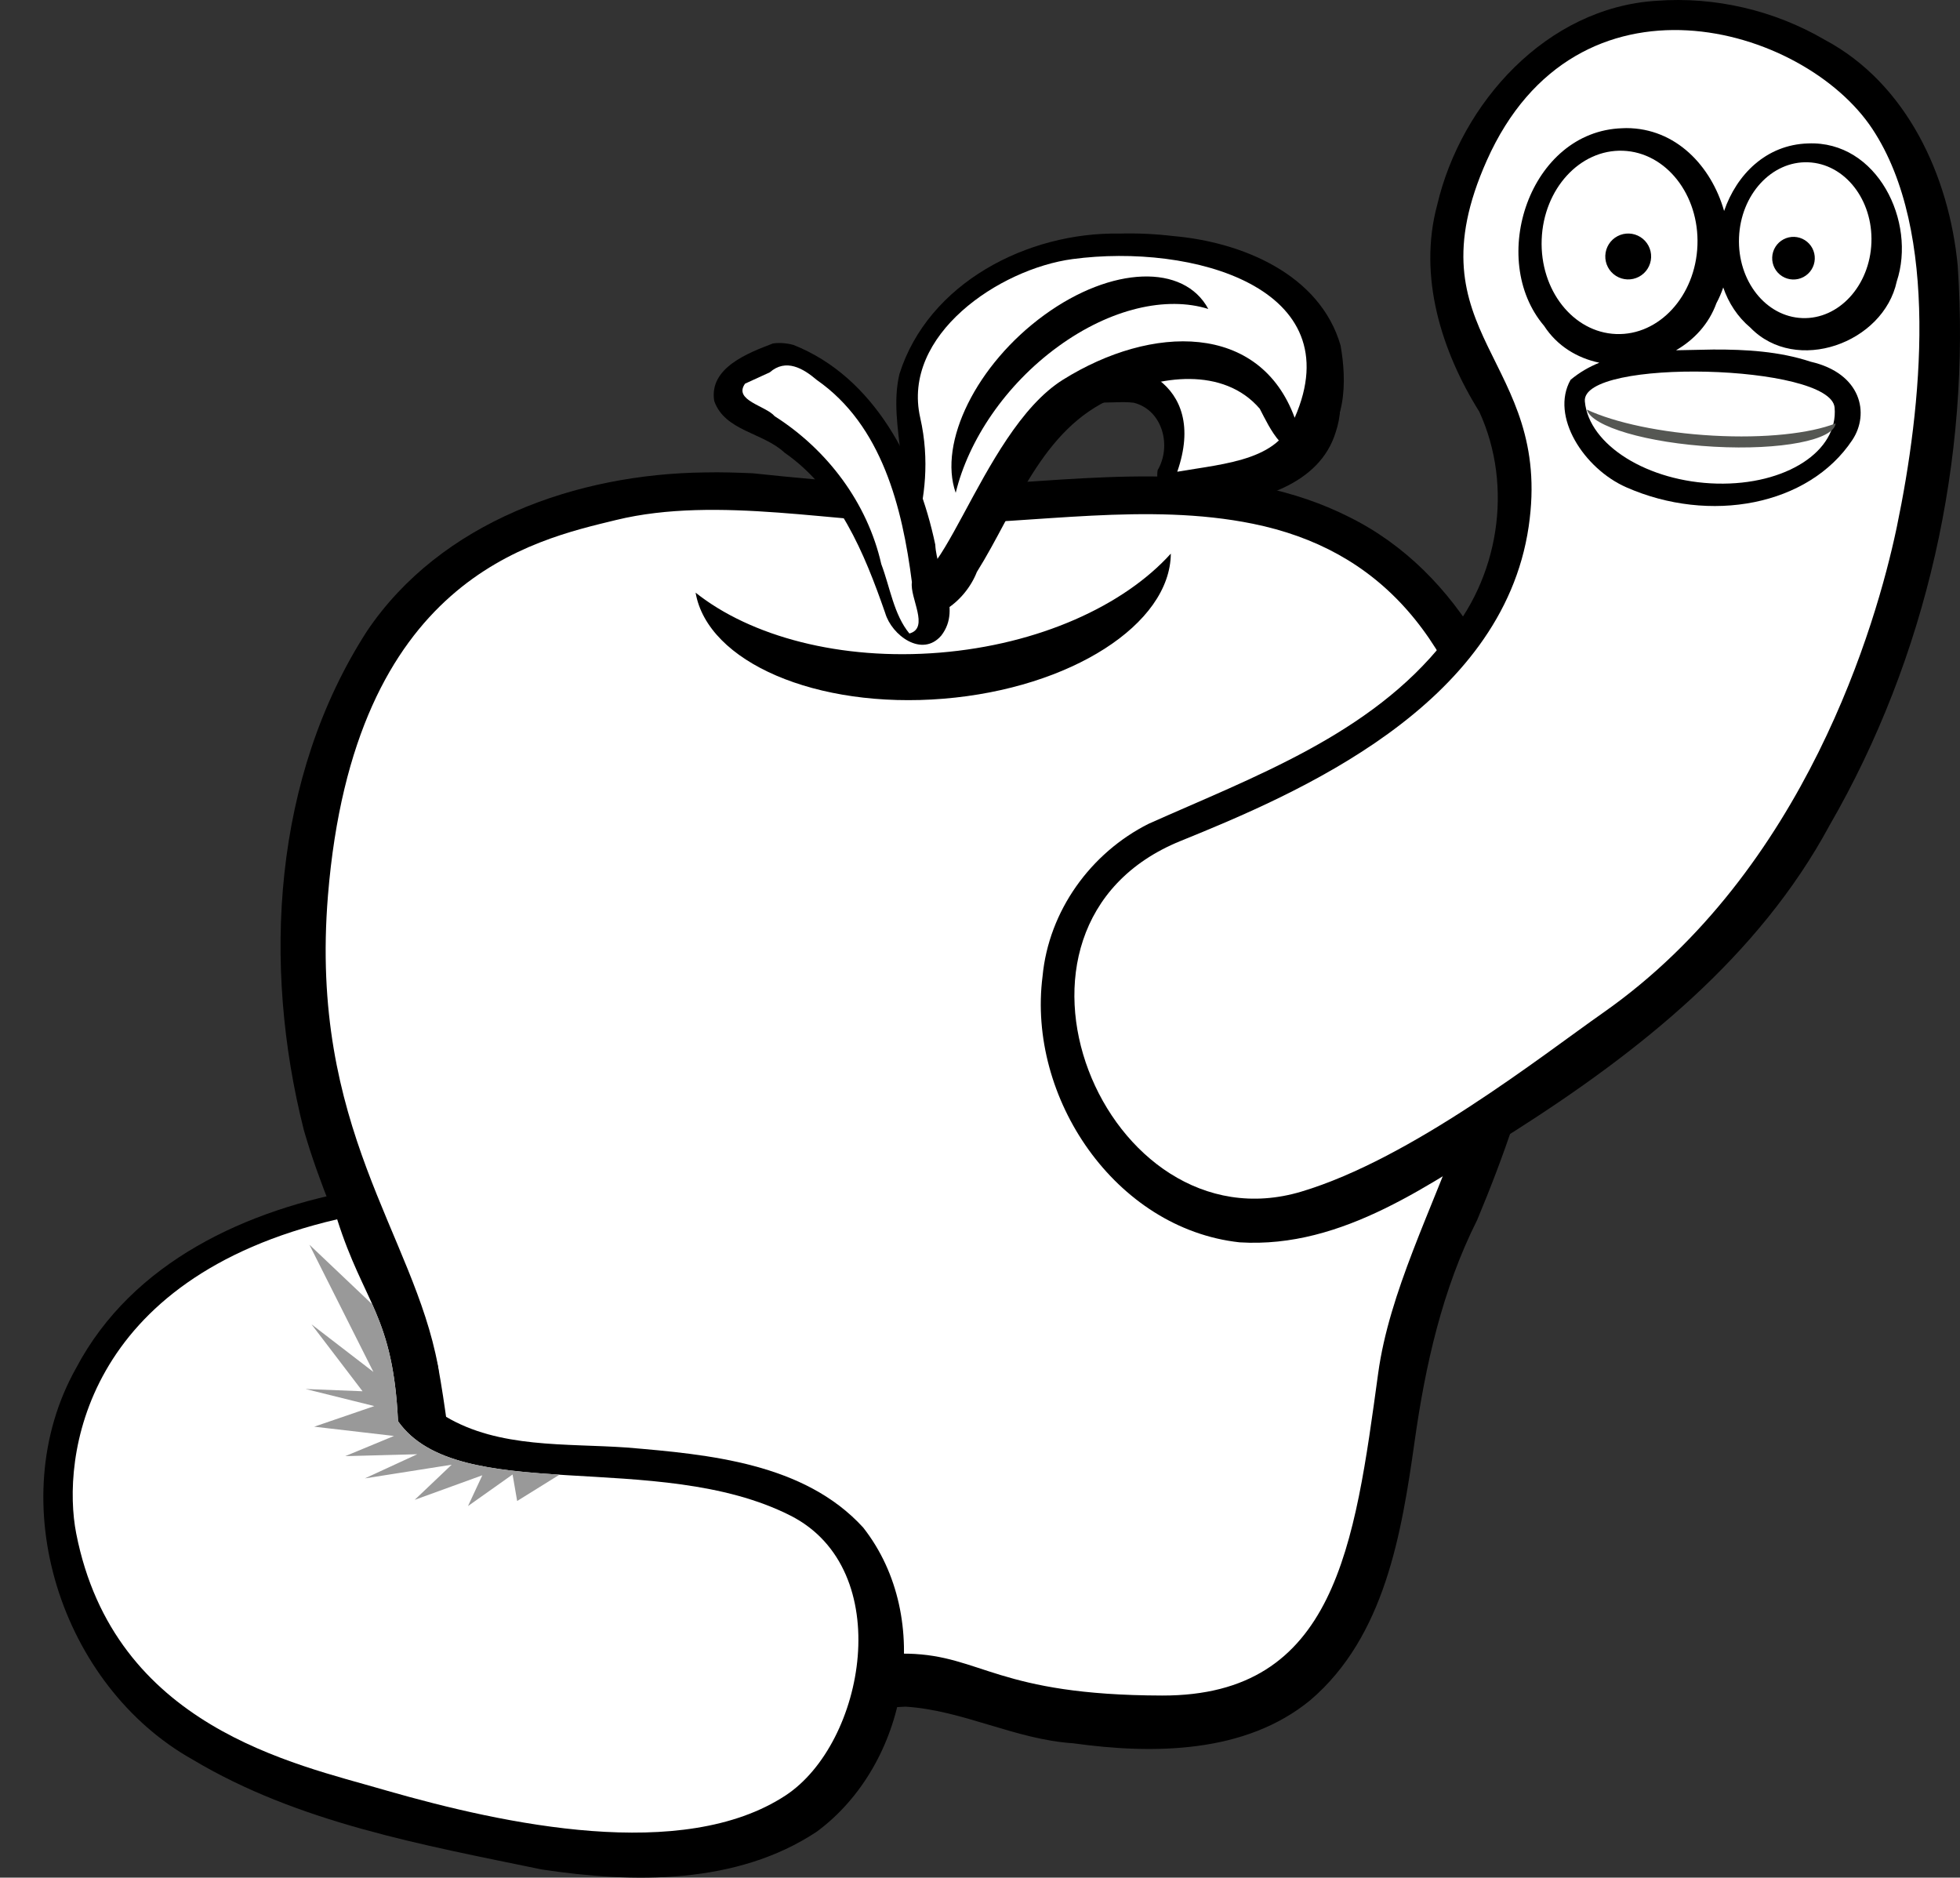
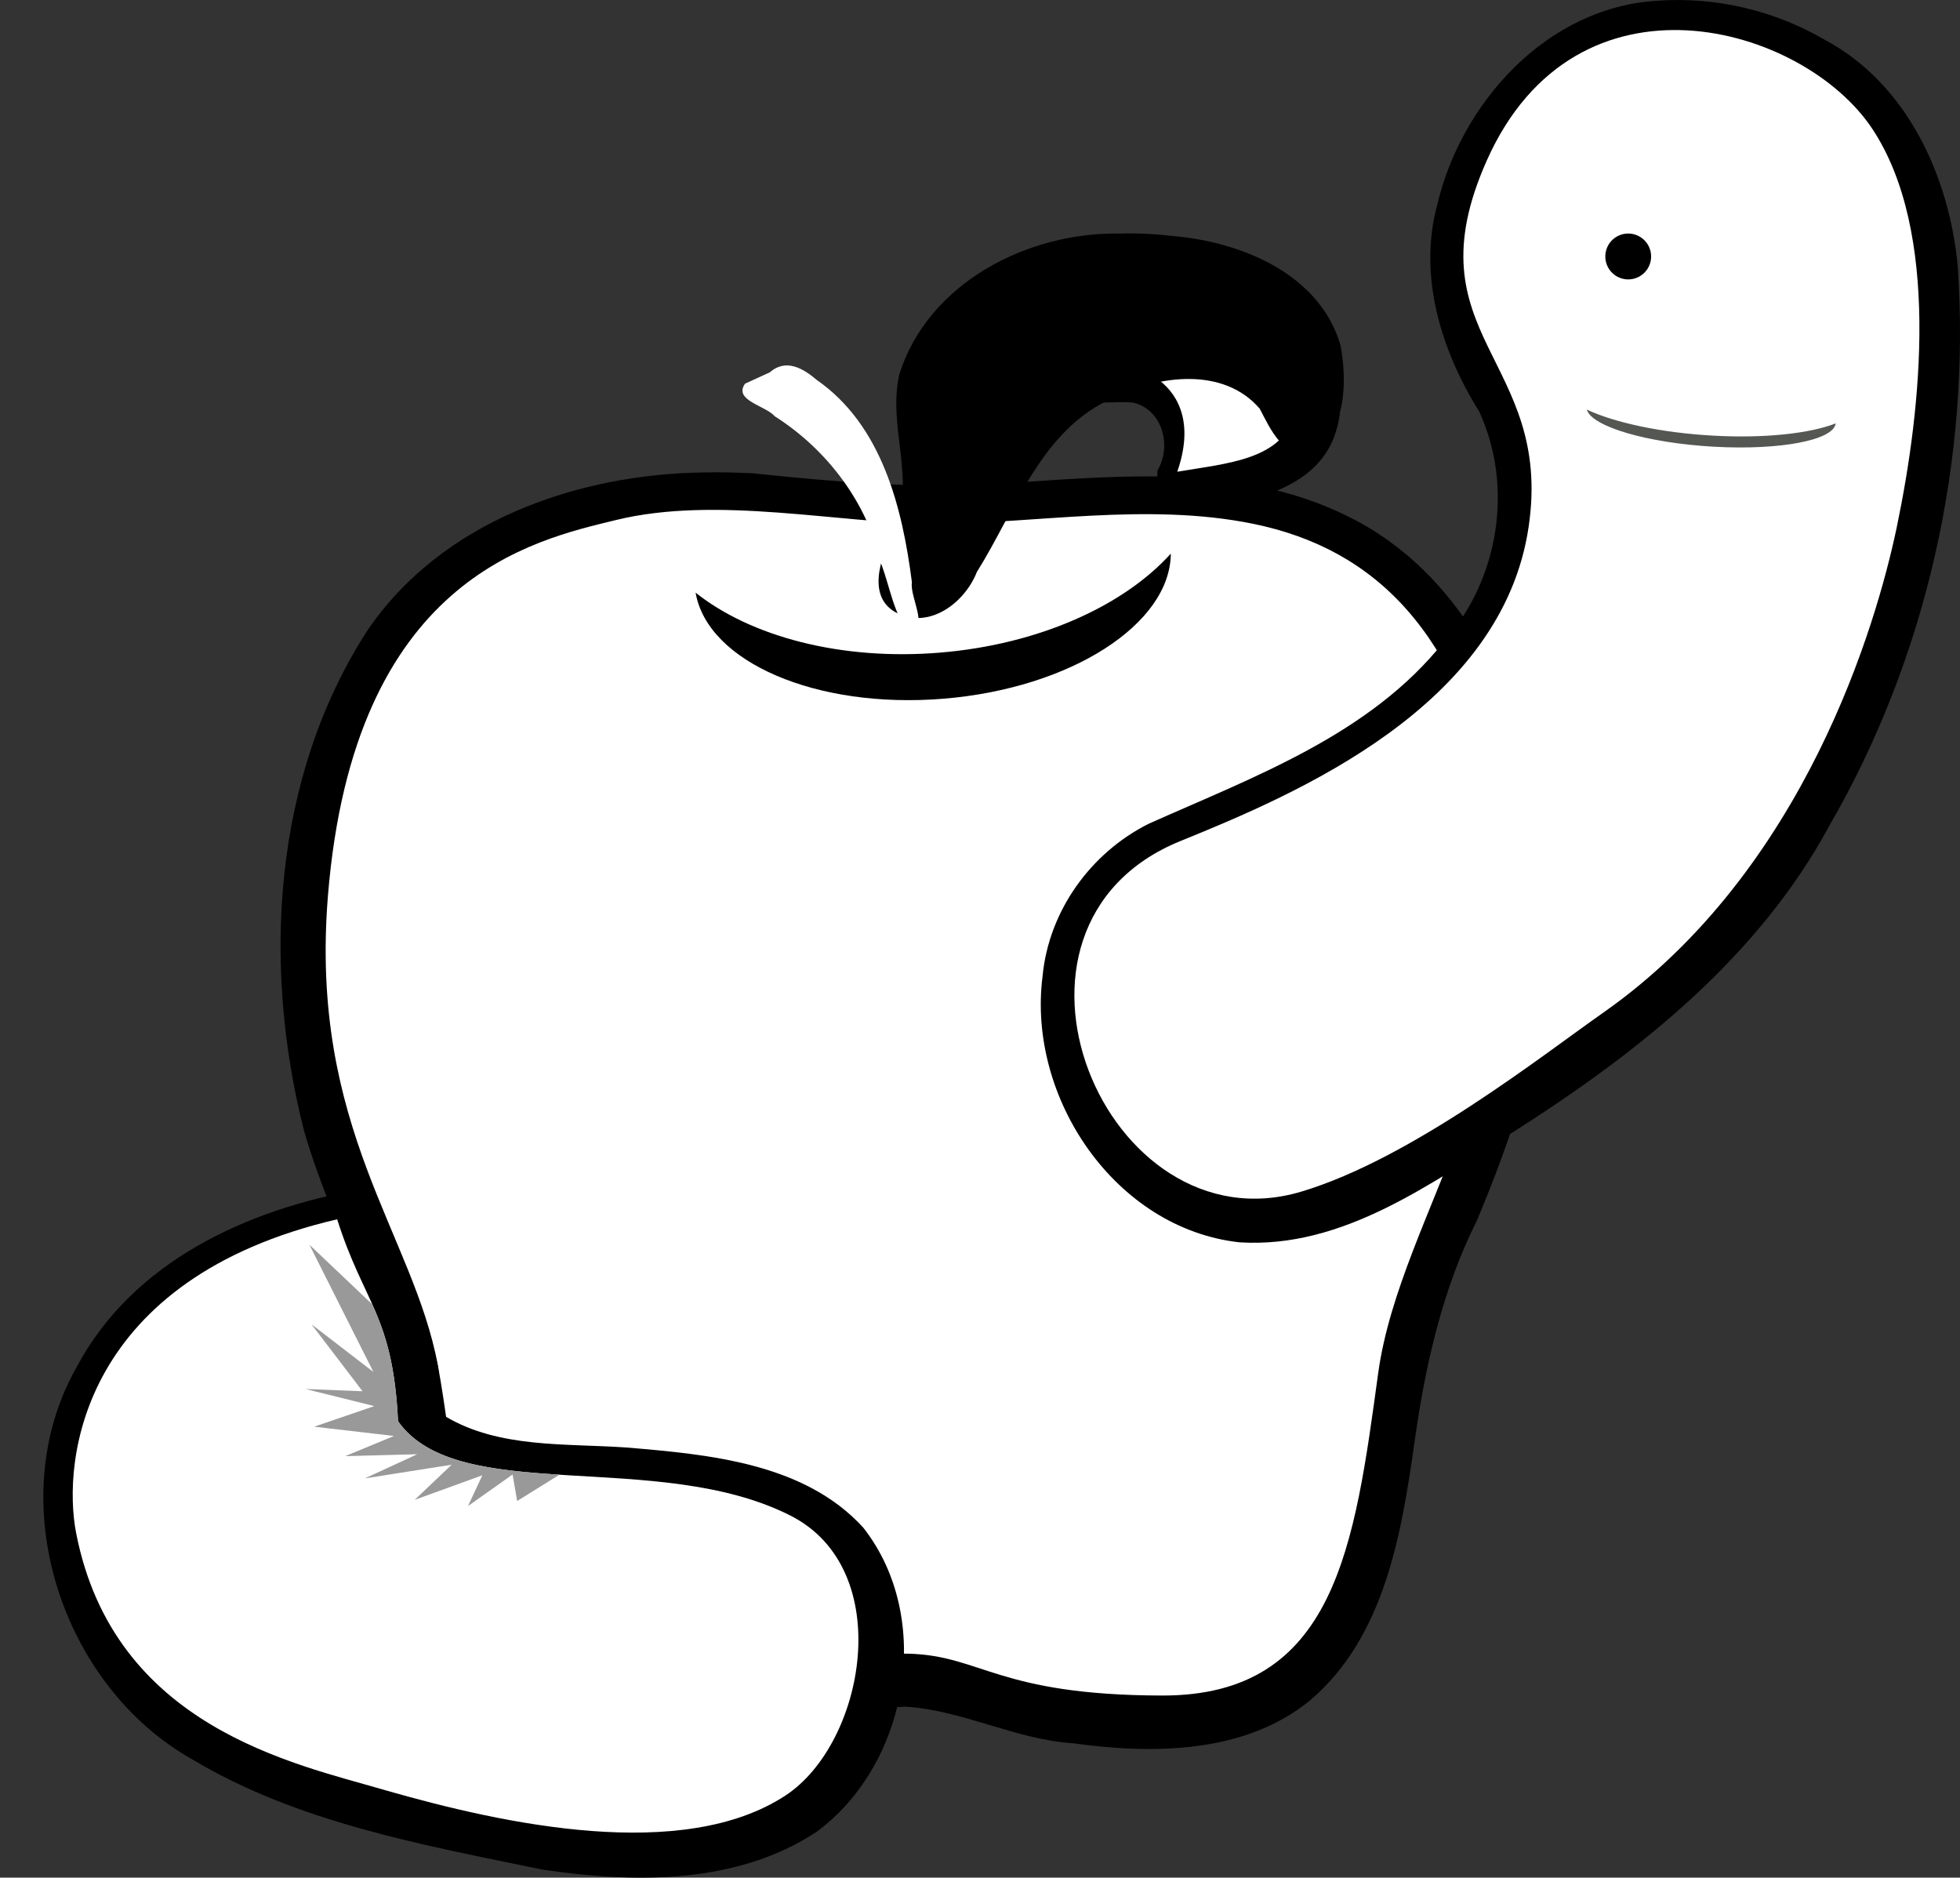
<svg xmlns="http://www.w3.org/2000/svg" xmlns:ns1="http://sodipodi.sourceforge.net/DTD/sodipodi-0.dtd" xmlns:ns2="http://www.inkscape.org/namespaces/inkscape" version="1.0" width="496.75" height="475.798" id="svg2376" ns1:version="0.32" ns2:version="0.48.1 " ns1:docname="worm_13_black_white_line_art_coloring_book_colouring.svg" ns2:output_extension="org.inkscape.output.svg.inkscape">
  <rect width="100%" height="100%" fill="#333333" stroke="none" />
  <ns1:namedview ns2:window-height="951" ns2:window-width="1015" ns2:pageshadow="2" ns2:pageopacity="0.0" guidetolerance="10.0" gridtolerance="10.0" objecttolerance="10.0" borderopacity="1.0" bordercolor="#666666" pagecolor="#ffffff" id="base" showgrid="false" ns2:zoom="0.964" ns2:cx="93.360996" ns2:cy="250" ns2:window-x="671" ns2:window-y="0" ns2:current-layer="svg2376" ns2:window-maximized="0" />
  <defs id="defs2378">
    <ns2:perspective ns1:type="inkscape:persp3d" ns2:vp_x="0 : 250 : 1" ns2:vp_y="0 : 1000 : 0" ns2:vp_z="500 : 250 : 1" ns2:persp3d-origin="250 : 166.66667 : 1" id="perspective38" />
  </defs>
  <path d="M 294.86,72.746 C 282.219,73 267.448,82.907 269.67,96.617 c 2.448,7.68 11.772,4.639 17.694,5.44 7.405,1.908 9.583,11.077 6.04,17.063 -1.11,6.633 6.581,12.45 12.77,9.221 12.61,-1.261 28.279,-5.443 32.359,-18.853 5.358,-15.888 -8.94,-31.984 -24.553,-34.75 -6.198,-1.817 -12.671,-2.198 -19.12,-1.992 z" style="fill:#000000;fill-opacity:1;fill-rule:evenodd;stroke:none" id="path3384" ns2:connector-curvature="0" />
  <path d="m 178.702,119.714 c -32.386,0.349 -66.932,12.414 -85.669,40.176 -23.863,36.988 -26.648,84.488 -16.035,126.427 7.678,26.916 23.413,51.532 25.404,79.993 2.698,21.762 4.968,46.714 22.064,62.463 18.931,16.682 46.624,16.537 69.942,11.38 11.805,-1.942 23.123,-7.358 35.097,-7.685 14.525,0.901 27.826,8.326 42.45,9.275 20.239,2.818 43.683,2.669 60.196,-10.969 18.803,-16.107 23.071,-42.13 26.373,-65.506 2.721,-19.367 7.049,-38.612 15.87,-56.155 13.392,-32.096 24.082,-67.689 16.247,-102.613 -5.187,-30.208 -20.232,-61.46 -48.828,-75.549 -27.756,-13.95 -59.937,-10.204 -89.893,-8.294 -20.428,1.162 -40.889,-0.587 -61.117,-2.728 -4.029,-0.173 -8.067,-0.308 -12.1,-0.215 z" style="fill:#000000;fill-opacity:1;fill-rule:evenodd;stroke:none" id="path3335" ns2:connector-curvature="0" />
-   <path d="m 165.757,429.65 c 31.086,0.867 46.823,-11.038 64.381,-10.609 18.674,0.456 22.656,10.513 64.381,10.609 44.055,0.111 48.787,-38.051 54.772,-81.677 5.62,-40.97 42.55,-81.927 29.788,-143.176 -9.182,-44.069 -30.066,-65.657 -61.498,-72.068 -26.875,-5.482 -55.513,-10e-6 -80.716,-10e-6 -23.803,0 -54.97,-7.246 -80.716,-0.961 -21.085,5.147 -66.45,14.697 -73.029,95.13 -4.828,59.027 21.689,85.77 27.866,119.153 7.646,41.317 2.538,82.142 54.772,83.599 z" style="fill:#ffffff;fill-opacity:1;fill-rule:evenodd;stroke:none" id="path2384" ns2:connector-curvature="0" />
+   <path d="m 165.757,429.65 c 31.086,0.867 46.823,-11.038 64.381,-10.609 18.674,0.456 22.656,10.513 64.381,10.609 44.055,0.111 48.787,-38.051 54.772,-81.677 5.62,-40.97 42.55,-81.927 29.788,-143.176 -9.182,-44.069 -30.066,-65.657 -61.498,-72.068 -26.875,-5.482 -55.513,-10e-6 -80.716,-10e-6 -23.803,0 -54.97,-7.246 -80.716,-0.961 -21.085,5.147 -66.45,14.697 -73.029,95.13 -4.828,59.027 21.689,85.77 27.866,119.153 7.646,41.317 2.538,82.142 54.772,83.599 " style="fill:#ffffff;fill-opacity:1;fill-rule:evenodd;stroke:none" id="path2384" ns2:connector-curvature="0" />
  <path d="m 275.046,92.996 c 10.723,-3.485 31.365,3.485 23.323,26.54 12.197,-2.107 27.368,-2.929 29.757,-15.281 6.55,-28.153 -53.309,-35.388 -53.08,-11.259 z" style="fill:#ffffff;fill-opacity:1;fill-rule:evenodd;stroke:none" id="path3271" ns2:connector-curvature="0" />
  <path d="m 283.666,59.191 c -23.143,-0.399 -48.394,12.436 -55.708,35.583 -3.177,13.416 4.663,27.746 -1.724,40.696 -3.159,5.898 -6.662,16.096 1.249,19.947 8.291,4.032 17.117,-2.842 20.093,-10.469 9.855,-15.686 16.322,-36.293 34.694,-44.169 11.278,-5.672 27.836,-7.91 37.01,2.794 2.549,4.877 6.393,13.677 13.526,10.672 8.587,-5.563 8.54,-17.741 6.956,-26.695 -5.244,-18.12 -25.091,-26.23 -42.42,-27.735 -4.534,-0.538 -9.109,-0.756 -13.674,-0.624 z" style="fill:#000000;fill-opacity:1;fill-rule:evenodd;stroke:none" id="path3376" ns2:connector-curvature="0" />
-   <path d="m 227.596,145.271 c 0,0 10.571,-17.746 5.63,-39.408 -4.792,-21.004 20.086,-37.733 38.603,-40.212 30.323,-4.059 70.773,7.238 56.297,40.212 C 319.279,81.736 291.994,82.121 269.416,96.213 248.008,109.574 237.36,157.61 227.596,145.271 z" style="fill:#ffffff;fill-opacity:1;fill-rule:evenodd;stroke:none" id="path3269" ns2:connector-curvature="0" />
-   <path d="m 195.901,87.031 c -6.291,2.407 -16.282,6.171 -14.882,14.593 2.704,7.64 12.393,7.973 17.795,13.061 13.751,9.554 20.266,25.5 25.532,40.651 1.654,5.677 9.38,11.394 14.23,5.698 5.363,-6.97 -1.183,-15.496 -1.54,-23.037 -4.332,-20.569 -15.366,-42.419 -35.919,-50.582 -1.685,-0.46 -3.479,-0.632 -5.216,-0.383 z" style="fill:#000000;fill-opacity:1;fill-rule:evenodd;stroke:none" id="path3392" ns2:connector-curvature="0" />
  <path d="m 188.836,97.214 c -3.047,4.258 5.231,5.579 7.502,8.257 13.317,8.469 23.484,21.898 27.023,37.486 2.222,5.86 3.157,12.76 7.119,17.574 5.182,-1.406 0.059,-9.036 0.637,-13.003 -2.42,-18.861 -7.564,-39.72 -24.09,-51.231 -3.456,-2.947 -7.827,-5.544 -11.942,-1.938 -2.083,0.952 -4.166,1.904 -6.25,2.856 z" style="fill:#ffffff;fill-opacity:1;fill-rule:evenodd;stroke:none" id="path3267" ns2:connector-curvature="0" />
  <path d="m 176.295,150.179 c 3.044,17.586 30.577,29.523 62.845,26.874 32.269,-2.65 57.463,-18.916 57.597,-36.763 -11.94,13.212 -33.422,23.026 -58.556,25.09 -25.133,2.064 -47.952,-4.114 -61.887,-15.201 z" style="fill:#000000;fill-opacity:1;stroke:none" id="path3285" ns2:connector-curvature="0" />
  <path d="m 306.233,78.289 c -6.174,-11.494 -24.435,-10.93 -41.585,1.553 -17.151,12.483 -26.914,32.315 -22.429,45.038 3.221,-13.308 12.583,-27.338 25.941,-37.06 13.358,-9.722 27.543,-12.83 38.074,-9.531 z" style="fill:#000000;fill-opacity:1;stroke:none" id="path3404" ns2:connector-curvature="0" />
  <path d="m 419.789,0.204 c -27.809,1.742 -49.492,25.85 -55.554,51.774 -4.861,18.043 1.083,36.985 10.677,52.339 8.746,19.005 4.983,42.462 -8.834,58.109 -18.708,23.724 -48.312,34.406 -74.933,46.306 -14.752,7.39 -25.357,22.128 -26.917,38.672 -3.933,30.736 18.399,63.956 49.951,67.407 26.29,1.626 48.522,-15.05 69.695,-28.191 31.568,-20.093 61.858,-44.146 79.812,-77.47 24.593,-42.543 35.857,-92.797 32.478,-141.874 C 493.982,44.593 483.285,21.179 462.484,10.093 449.692,2.618 434.622,-0.919 419.789,0.204 z" style="fill:#000000;fill-opacity:1;fill-rule:evenodd;stroke:none" id="path3325" ns2:connector-curvature="0" />
  <path d="m 299.213,213.103 c 29.356,-11.912 81.504,-34.009 88.219,-79.653 6.278,-42.668 -30.439,-48.309 -10.611,-92.782 22.691,-50.894 80.294,-34.363 97.73,-7.983 17.193,26.012 12.483,70.577 6.213,100.709 -0.065,0.313 -0.133,0.635 -0.203,0.965 -4.928,23.083 -22.808,86.19 -74.199,122.23 -15.775,11.063 -48.577,36.995 -76.536,45.366 -49.686,14.877 -83.954,-67.208 -30.613,-88.852 z" style="fill:#ffffff;fill-opacity:1;fill-rule:evenodd;stroke:none" id="path3277" ns2:connector-curvature="0" />
-   <path d="m 412.179,32.459 c -0.336,-6.56e-4 -0.667,0.021 -1.008,0.034 -23.47,0.727 -34.222,33.176 -19.83,50.08 3.329,5.13 8.428,8.171 14.001,9.339 -2.596,1.048 -5.05,2.461 -7.285,4.33 -5.224,9.221 3.379,22.501 14.085,27.226 21.174,9.345 46.255,4.714 57.329,-11.986 4.434,-6.686 2.265,-16.886 -10.561,-19.823 -7.941,-2.629 -16.418,-3.125 -24.739,-3.088 -3.044,0.091 -6.209,0.095 -9.395,0.187 4.6,-2.658 8.349,-6.701 10.232,-11.917 0.689,-1.284 1.265,-2.619 1.733,-3.999 1.337,3.891 3.596,7.424 6.883,10.186 11.567,11.929 33.722,3.934 37.093,-11.699 C 485.746,56.201 475.807,35.604 458.218,36.347 447.64,36.668 440.151,44.196 436.964,53.461 433.71,42.077 424.751,32.483 412.179,32.459 z" style="fill:#000000;fill-opacity:1;stroke:none" id="path3414" ns2:connector-curvature="0" />
-   <path d="m 430.207,62.163 c -0.482,12.825 -9.71,22.89 -20.611,22.48 -10.901,-0.41 -19.348,-11.138 -18.866,-23.963 0.482,-12.825 9.71,-22.89 20.611,-22.48 10.901,0.41 19.348,11.138 18.866,23.963 z" style="fill:#ffffff;fill-opacity:1;stroke:none" id="path3293" ns2:connector-curvature="0" />
  <path d="m 474.298,61.494 c -0.41,10.901 -8.253,19.456 -17.519,19.108 -9.266,-0.348 -16.446,-9.467 -16.036,-20.369 0.41,-10.901 8.253,-19.456 17.519,-19.108 9.266,0.348 16.446,9.467 16.036,20.369 z" style="fill:#ffffff;fill-opacity:1;stroke:none" id="path3295" ns2:connector-curvature="0" />
  <path d="m 418.465,65.209 c -0.076,2.076 -1.254,3.953 -3.09,4.924 -1.836,0.971 -4.051,0.888 -5.809,-0.218 -1.758,-1.106 -2.792,-3.066 -2.712,-5.142 0.076,-2.076 1.254,-3.953 3.09,-4.924 1.836,-0.971 4.051,-0.888 5.809,0.218 1.758,1.106 2.792,3.066 2.712,5.142 z" style="fill:#000000;fill-opacity:1;stroke:none" id="path3297" ns2:connector-curvature="0" />
-   <path d="m 459.943,65.628 c -0.07,1.929 -1.165,3.673 -2.872,4.575 -1.706,0.902 -3.764,0.825 -5.398,-0.203 -1.634,-1.028 -2.595,-2.849 -2.52,-4.778 0.07,-1.929 1.165,-3.673 2.872,-4.575 1.706,-0.902 3.764,-0.825 5.398,0.203 1.634,1.028 2.595,2.849 2.52,4.778 z" style="fill:#000000;fill-opacity:1;stroke:none" id="path3299" ns2:connector-curvature="0" />
  <path ns2:connector-curvature="0" id="path3308" style="fill:#ffffff;fill-opacity:1;stroke:none" d="m 464.968,103.276 c 0.998,11.066 -12.37,19.698 -29.84,19.266 -17.47,-0.431 -32.459,-9.763 -33.457,-20.829 -0.998,-11.066 62.299,-9.504 63.297,1.563 z" />
  <path ns2:connector-curvature="0" id="path3311" style="fill:#555753;fill-opacity:1;stroke:none" d="m 402.163,103.793 c 1.234,4.311 15.364,8.471 32.262,9.407 16.898,0.936 30.378,-1.694 30.808,-5.912 -6.5,2.549 -17.912,3.832 -31.073,3.102 -13.161,-0.729 -24.948,-3.298 -31.998,-6.598 z" />
  <path ns2:connector-curvature="0" id="path3360" style="fill:#000000;fill-opacity:1;fill-rule:evenodd;stroke:none" d="m 91.606,301.338 c -29.018,5.088 -58.028,18.325 -72.287,45.276 -19.102,33.941 -3.747,80.678 29.537,99.284 26.744,15.983 58.214,21.577 88.446,27.829 23.282,3.503 49.377,3.88 69.673,-9.558 23.152,-17.072 29.897,-54.053 11.79,-77.093 -14.915,-16.325 -39.012,-18.513 -59.917,-20.271 -15.454,-1.083 -32.336,0.24 -45.918,-7.857 -2.798,-4.328 -0.582,-10.272 -2.628,-15.037 L 91.606,301.338 z" />
  <path ns2:connector-curvature="0" id="path3313" style="fill:#ffffff;fill-opacity:1;fill-rule:evenodd;stroke:none" d="m 85.452,308.973 c 6.776,21.393 14.133,24.33 15.424,51.165 15.229,21.656 65.811,6.842 99.48,23.927 26.956,13.678 18.887,57.7 -1.284,70.919 -26.079,17.091 -71.303,7.273 -100.893,-1.19 -0.308,-0.088 -0.623,-0.179 -0.947,-0.274 -22.659,-6.608 -68.304,-15.897 -77.918,-64.952 -3.706,-18.908 1.665,-64.579 66.138,-79.596 z" />
  <path ns2:connector-curvature="0" id="path3320" style="fill:#999999;fill-opacity:1;fill-rule:evenodd;stroke:none" d="m 78.413,315.404 16.227,32.252 -15.693,-12.075 12.938,16.965 -14.438,-0.57 17.421,4.327 -15.236,5.22 20.224,2.35 -12.354,5.114 18.246,-0.482 -13.279,6.12 22.003,-3.466 -9.37,8.901 17.142,-6.222 -3.63,7.798 11.297,-8.001 1.159,6.72 10.737,-6.677 c -17.962,-1.148 -33.564,-3.089 -40.92,-13.549 -0.709,-14.732 -3.256,-22.26 -6.522,-29.594 l -15.952,-15.131 z" />
</svg>